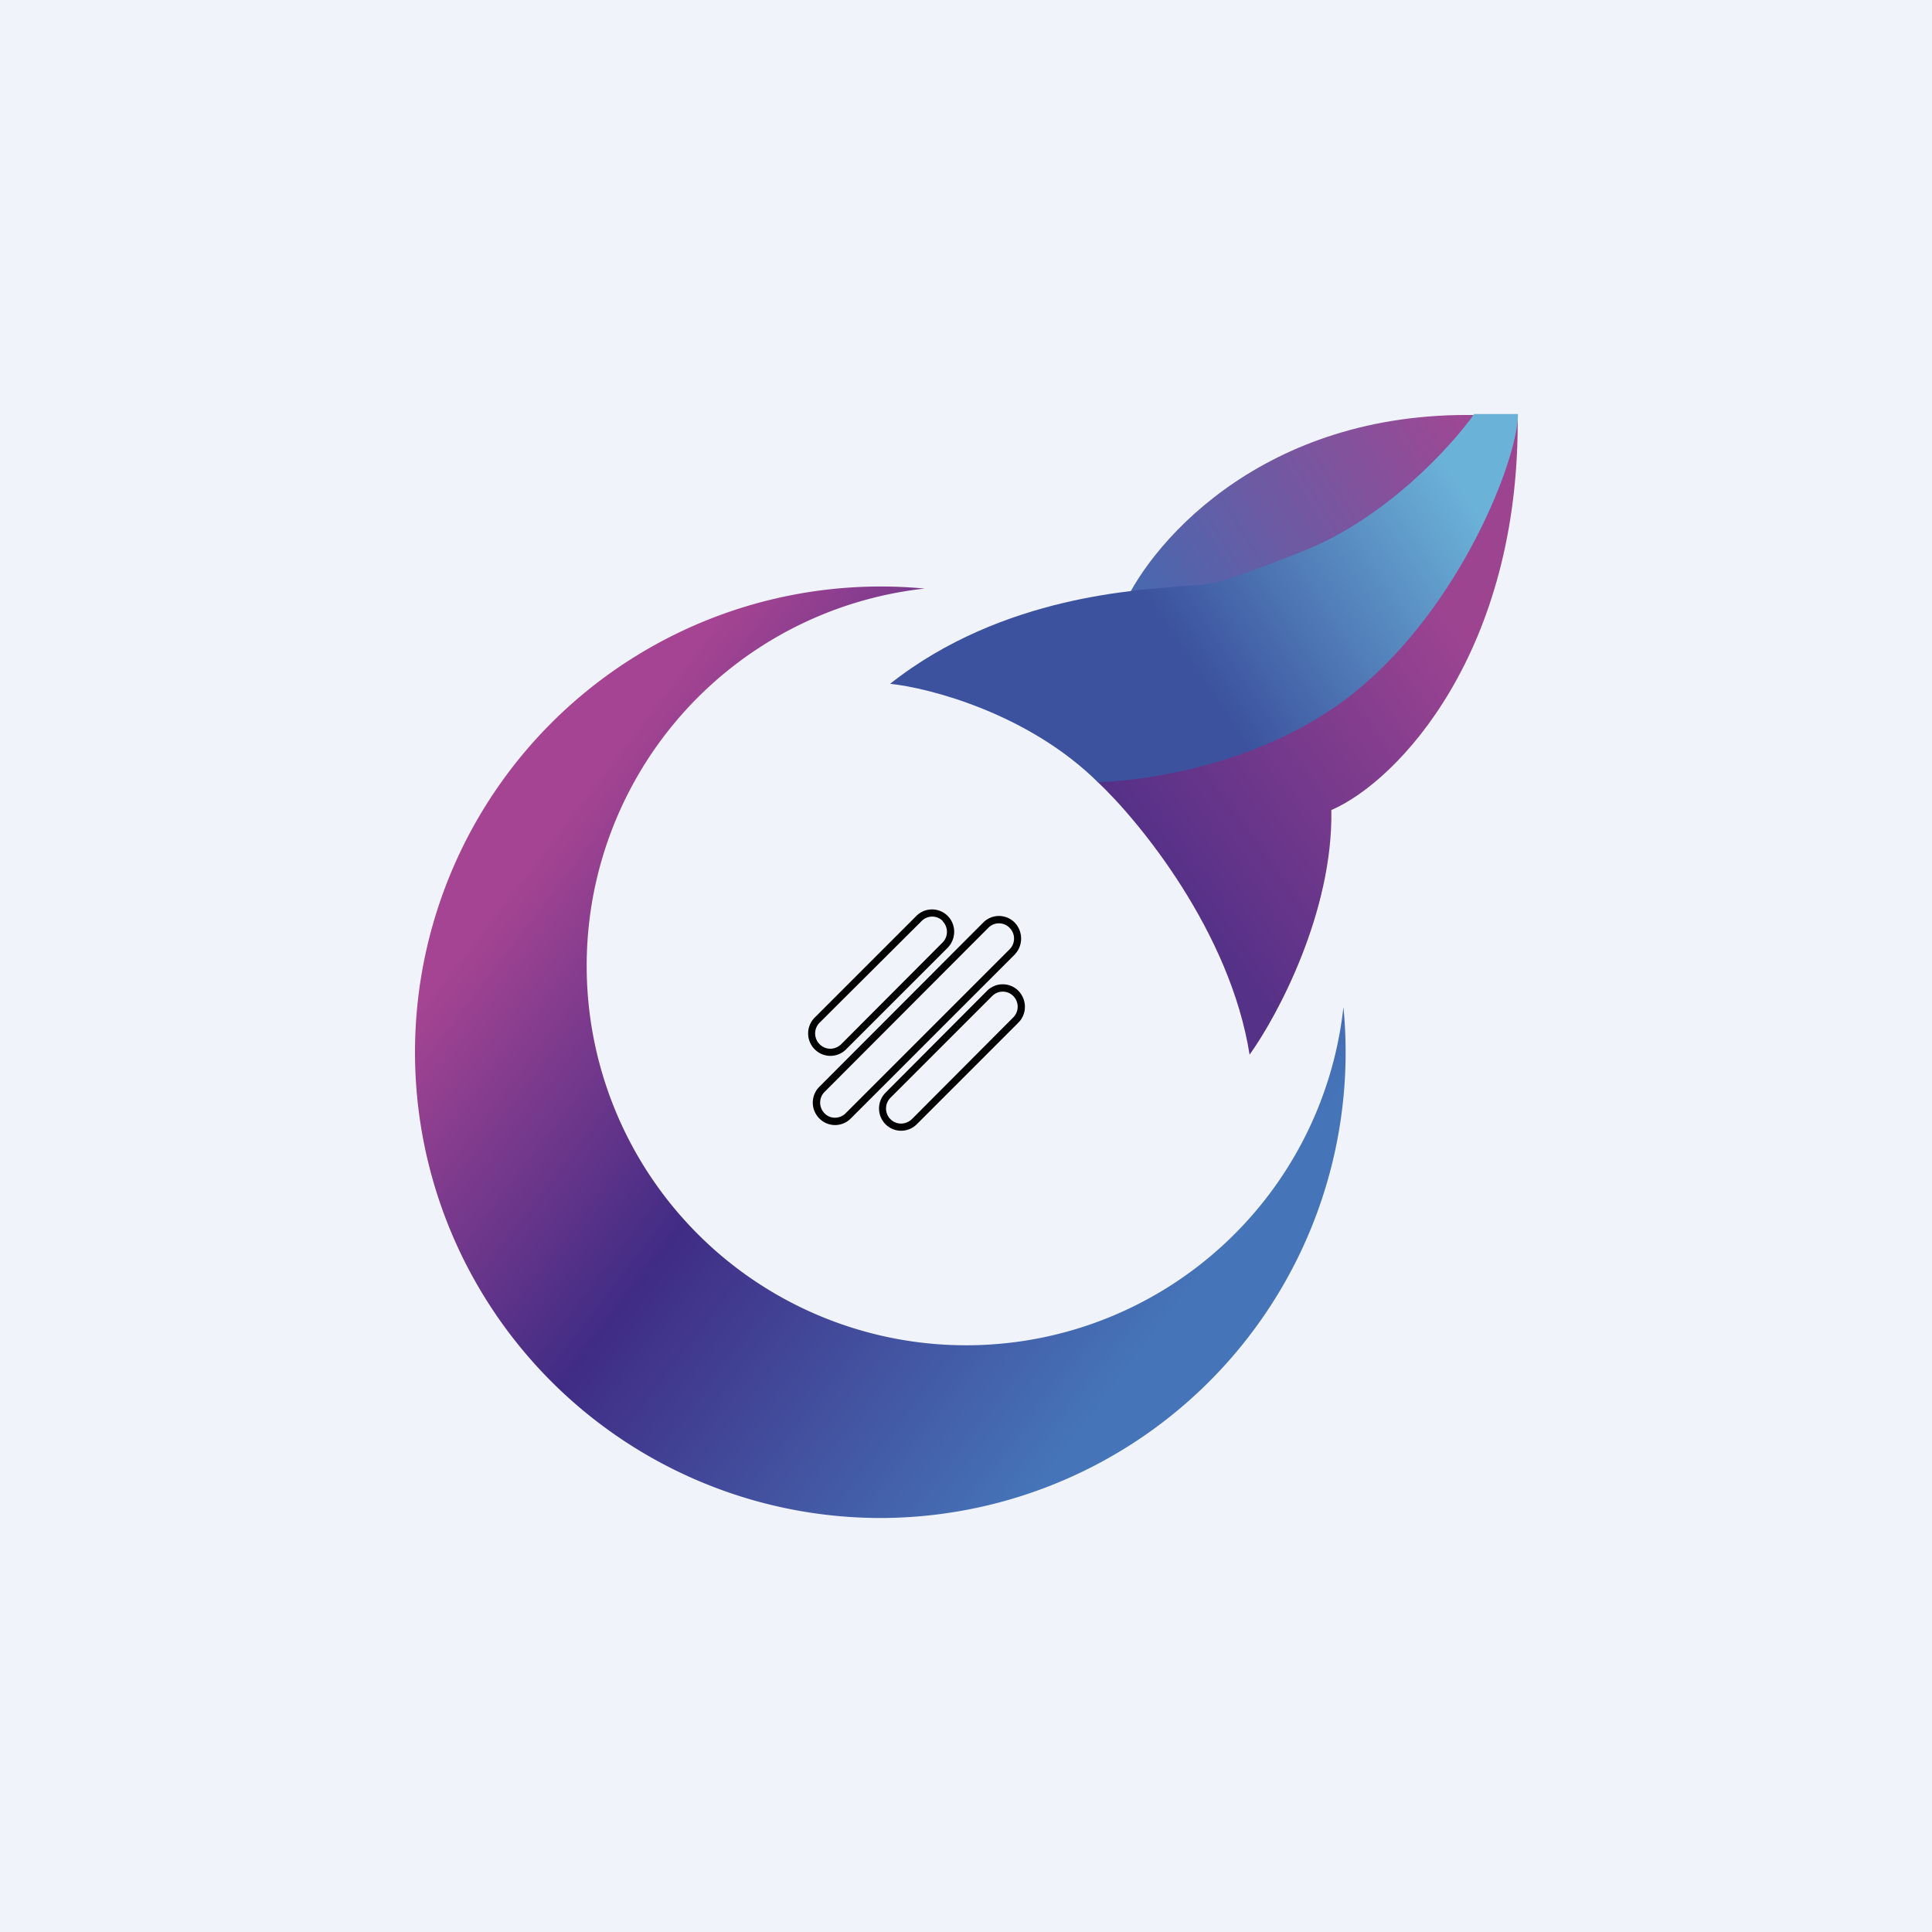
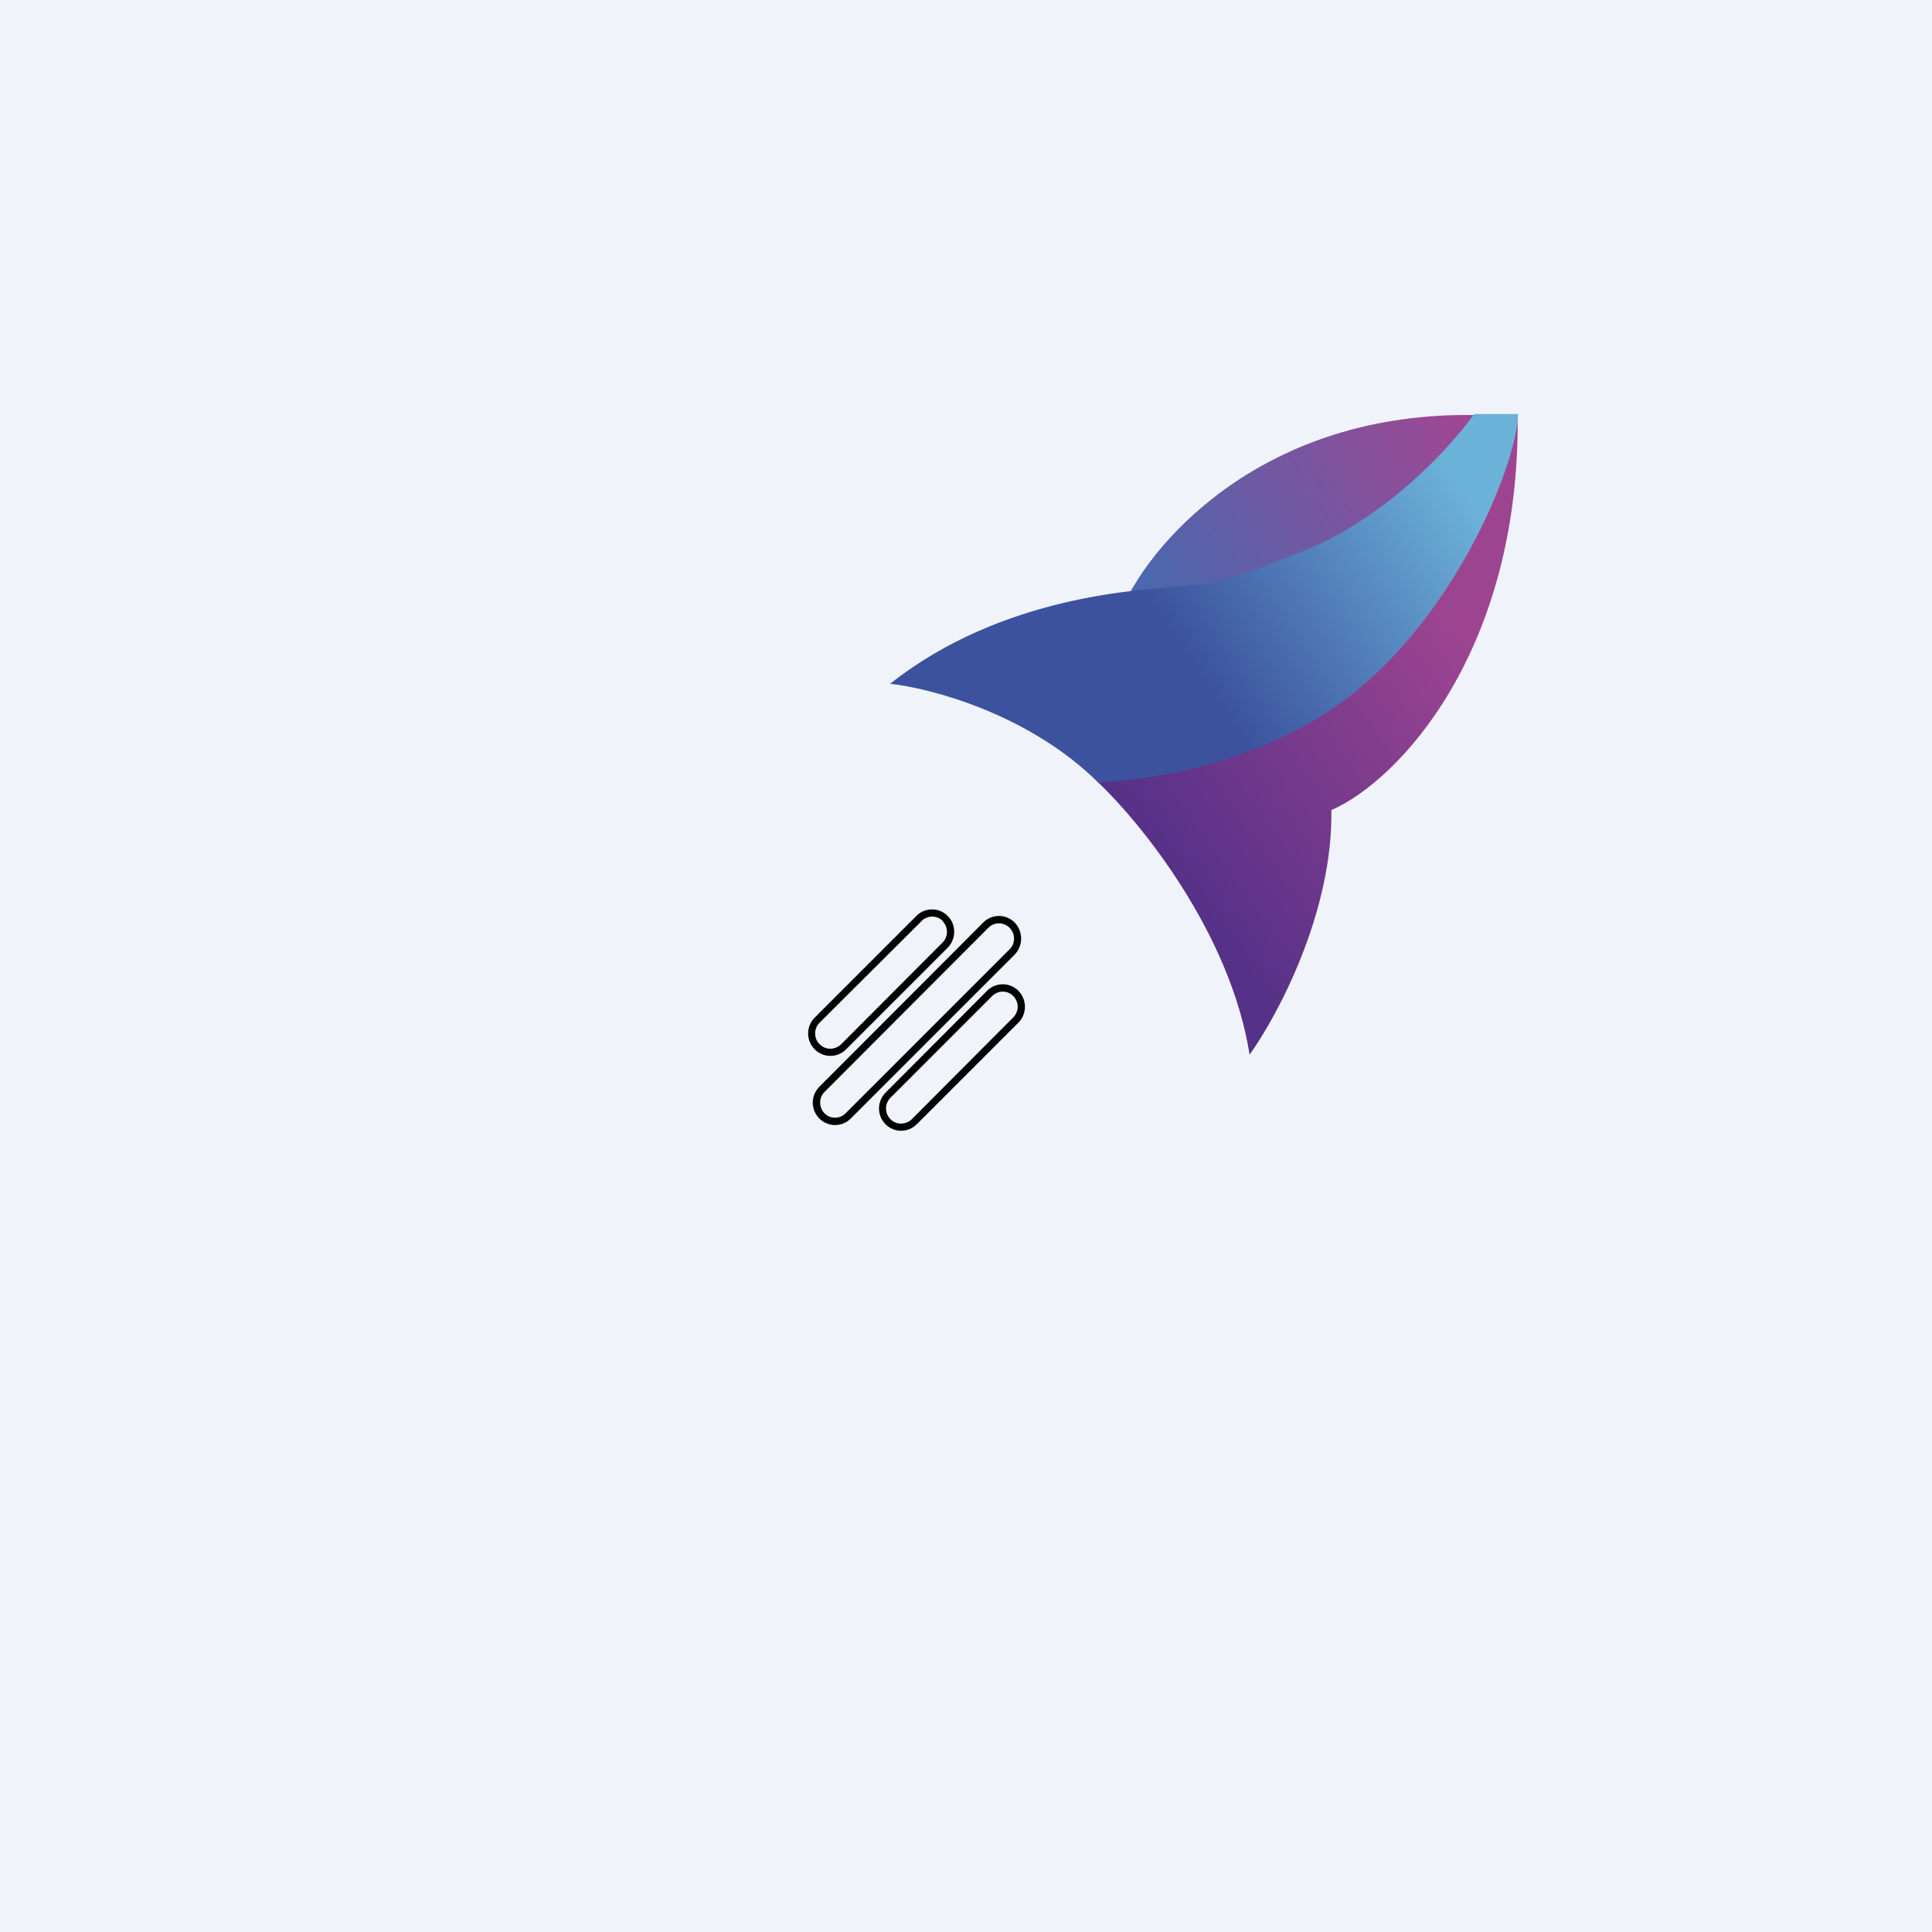
<svg xmlns="http://www.w3.org/2000/svg" width="56" height="56" viewBox="0 0 56 56">
  <path fill="#F0F3FA" d="M0 0h56v56H0z" />
-   <path d="M25.5 44a13.5 13.5 0 0 0 13.44-14.81A11 11 0 1 1 26.8 17.06 13.5 13.5 0 1 0 25.5 44Z" fill="url(#amnniln42)" />
  <path d="M36.22 30.57c-.56-3.55-3.19-6.77-4.43-7.93l12.2-10.62c.08 6.86-3.46 10.62-5.4 11.46.05 2.96-1.56 5.96-2.37 7.09Z" fill="url(#bmnniln42)" />
  <path d="M43.1 12.04c-6.3-.25-9.66 3.57-10.54 5.52l5.4.68 5.14-6.2Z" fill="url(#cmnniln42)" />
  <path d="M31.83 22.68c-2.02-2-4.89-2.74-6.03-2.86 3.29-2.6 7.33-2.71 8.32-2.82 1-.11.65.16 3.66-1.03 2.41-.96 4.3-3.05 4.95-3.97H44c0 1.3-1.67 5.6-4.74 8.07-3.07 2.47-7.19 2.6-7.43 2.6Z" fill="url(#dmnniln42)" />
  <path d="m23.9 31.65-.15-.15 4.75-4.76a.64.64 0 0 1 .91 0c.25.26.25.67 0 .93l-4.75 4.75a.64.64 0 0 1-.91 0 .65.65 0 0 1 0-.92l.15.15Zm4.75-4.76-4.75 4.76a.44.44 0 0 0 0 .62c.16.17.44.17.61 0l4.75-4.75a.44.44 0 0 0 0-.63.43.43 0 0 0-.61 0Zm-2.09-.34a.64.64 0 0 1 .91 0c.25.25.25.66 0 .92l-2.95 2.95a.64.64 0 0 1-.9 0 .65.65 0 0 1 0-.93l2.94-2.94Zm2.05 2.17a.64.64 0 0 1 .91 0c.25.26.25.67 0 .92l-2.95 2.95a.64.64 0 0 1-.9 0 .65.65 0 0 1 0-.92l2.94-2.95Zm-1.28-2.02a.43.43 0 0 0-.62 0l-2.95 2.94a.44.44 0 0 0 0 .63c.17.17.44.17.62 0l2.94-2.95a.44.44 0 0 0 0-.62Zm2.04 2.17a.43.43 0 0 0-.61 0l-2.95 2.95a.44.44 0 0 0 0 .62c.17.17.44.17.62 0l2.94-2.95a.44.44 0 0 0 0-.62Z" />
  <defs>
    <linearGradient id="amnniln42" x1="13.1" y1="27.9" x2="31.13" y2="41.73" gradientUnits="userSpaceOnUse">
      <stop stop-color="#A54492" />
      <stop offset=".44" stop-color="#402C85" />
      <stop offset="1" stop-color="#4574B8" />
    </linearGradient>
    <linearGradient id="bmnniln42" x1="42.81" y1="18.94" x2="33.9" y2="25.32" gradientUnits="userSpaceOnUse">
      <stop stop-color="#9D4491" />
      <stop offset="1" stop-color="#563188" />
    </linearGradient>
    <linearGradient id="cmnniln42" x1="42.3" y1="12.39" x2="33.75" y2="17.69" gradientUnits="userSpaceOnUse">
      <stop stop-color="#9C4894" />
      <stop offset="1" stop-color="#4B67AE" />
    </linearGradient>
    <linearGradient id="dmnniln42" x1="27.98" y1="20.2" x2="40.76" y2="11.7" gradientUnits="userSpaceOnUse">
      <stop offset=".39" stop-color="#3C529E" />
      <stop offset="1" stop-color="#6BB2D8" />
    </linearGradient>
  </defs>
</svg>